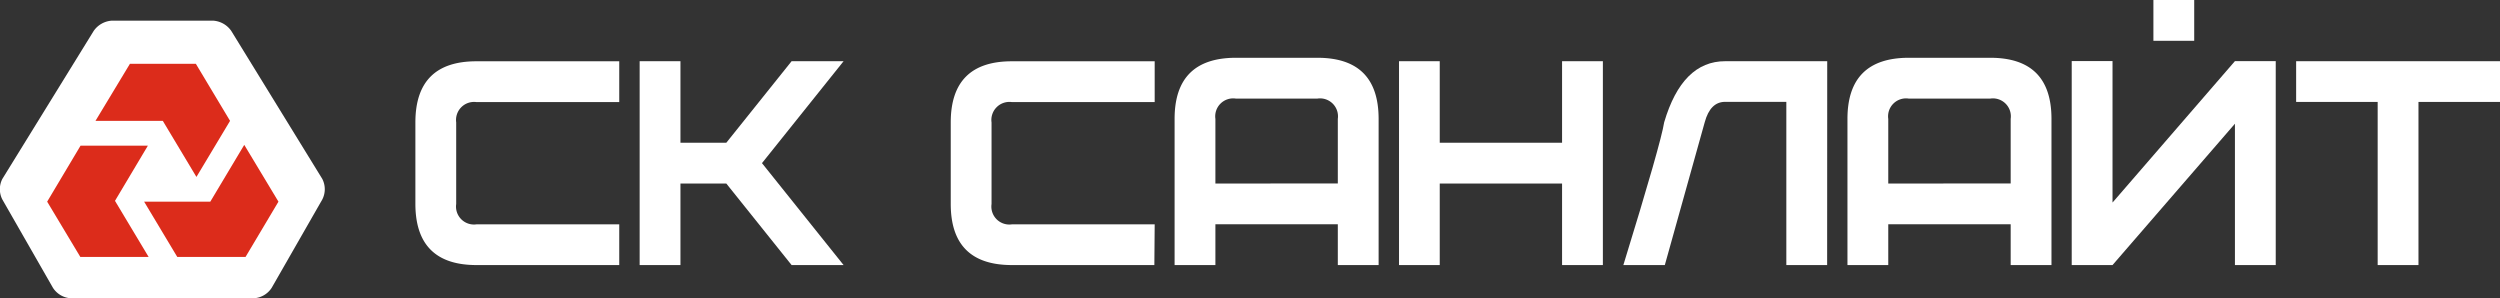
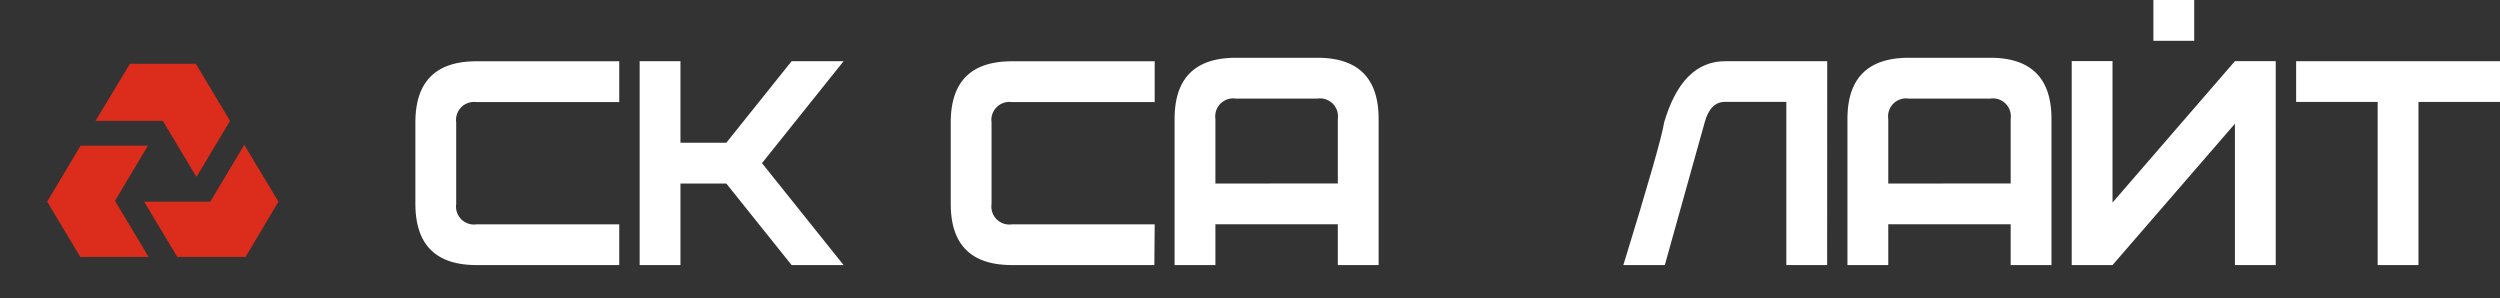
<svg xmlns="http://www.w3.org/2000/svg" viewBox="0 0 306.34 36.55">
  <rect x="0" y="0" width="306.34" height="36.55" fill="#333333" stroke="none" />
  <defs>
    <style>.cls-1{fill:#fff;}.cls-2{fill:#dc2c1b;}</style>
  </defs>
  <g id="Слой_2" data-name="Слой 2">
    <g id="Слой_1-2" data-name="Слой 1">
-       <path class="cls-1" d="M8.69,36.55a2.81,2.81,0,0,1-2.2-1.28L.29,24.45a2.76,2.76,0,0,1,0-2.53L11.48,3.79a2.93,2.93,0,0,1,2.24-1.26H26.09a2.93,2.93,0,0,1,2.25,1.26L39.49,21.92a2.76,2.76,0,0,1,0,2.53l-6.2,10.82a2.81,2.81,0,0,1-2.2,1.28Z" />
      <polygon class="cls-2" points="19.95 14.81 24.07 21.68 28.19 14.81 24 7.82 15.92 7.82 11.7 14.81 19.95 14.81" />
      <polygon class="cls-2" points="14.09 24.61 18.12 17.85 9.87 17.85 5.78 24.71 9.84 31.48 18.21 31.48 14.09 24.61" />
      <polygon class="cls-2" points="25.77 24.71 17.66 24.71 21.72 31.48 30.09 31.48 34.12 24.71 29.93 17.75 25.77 24.71" />
      <path class="cls-1" d="M75.88,32.48H58.39q-7.48,0-7.49-7.49V15q0-7.5,7.49-7.49H75.88v5H58.39A2.21,2.21,0,0,0,55.9,15V25a2.2,2.2,0,0,0,2.49,2.49H75.88Z" />
      <polygon class="cls-1" points="103.37 32.48 97 32.48 89 22.49 83.38 22.49 83.38 32.48 78.38 32.48 78.38 7.5 83.38 7.5 83.38 17.49 89 17.49 97 7.5 103.37 7.5 93.37 19.99 103.37 32.48" />
      <path class="cls-1" d="M141.45,32.48H124q-7.5,0-7.5-7.49V15q0-7.5,7.5-7.49h17.49v5H124a2.21,2.21,0,0,0-2.5,2.5V25a2.2,2.2,0,0,0,2.5,2.49h17.49Z" />
      <path class="cls-1" d="M168.93,32.48h-5v-5h-15v5h-5V14.57q0-7.48,7.5-7.49h10q7.5,0,7.5,7.49Zm-5-10V14.57a2.2,2.2,0,0,0-2.5-2.49h-10a2.2,2.2,0,0,0-2.5,2.49v7.92Z" />
-       <polygon class="cls-1" points="196.41 32.48 191.41 32.48 191.41 22.49 176.42 22.49 176.42 32.48 171.43 32.48 171.43 7.5 176.42 7.5 176.42 17.49 191.41 17.49 191.41 7.5 196.41 7.5 196.41 32.48" />
      <path class="cls-1" d="M223.89,32.48h-5v-20h-7.5c-1.22,0-2.05.84-2.5,2.5L204,32.48h-5.08q4.62-15,5-17.49,2.21-7.5,7.49-7.49h12.49Z" />
      <path class="cls-1" d="M251.38,32.48h-5v-5h-15v5h-5V14.57q0-7.48,7.5-7.49h10q7.5,0,7.5,7.49Zm-5-10V14.57a2.2,2.2,0,0,0-2.5-2.49h-10a2.2,2.2,0,0,0-2.5,2.49v7.92Z" />
      <path class="cls-1" d="M278.86,32.48h-5V15.16l-15,17.32h-5v-25h5V24.82l15-17.33h5ZM268.87,0h-5V5h5Z" />
      <polygon class="cls-1" points="306.34 12.49 296.35 12.49 296.35 32.48 291.35 32.48 291.35 12.49 281.36 12.49 281.36 7.5 306.34 7.5 306.34 12.49" />
    </g>
  </g>
</svg>